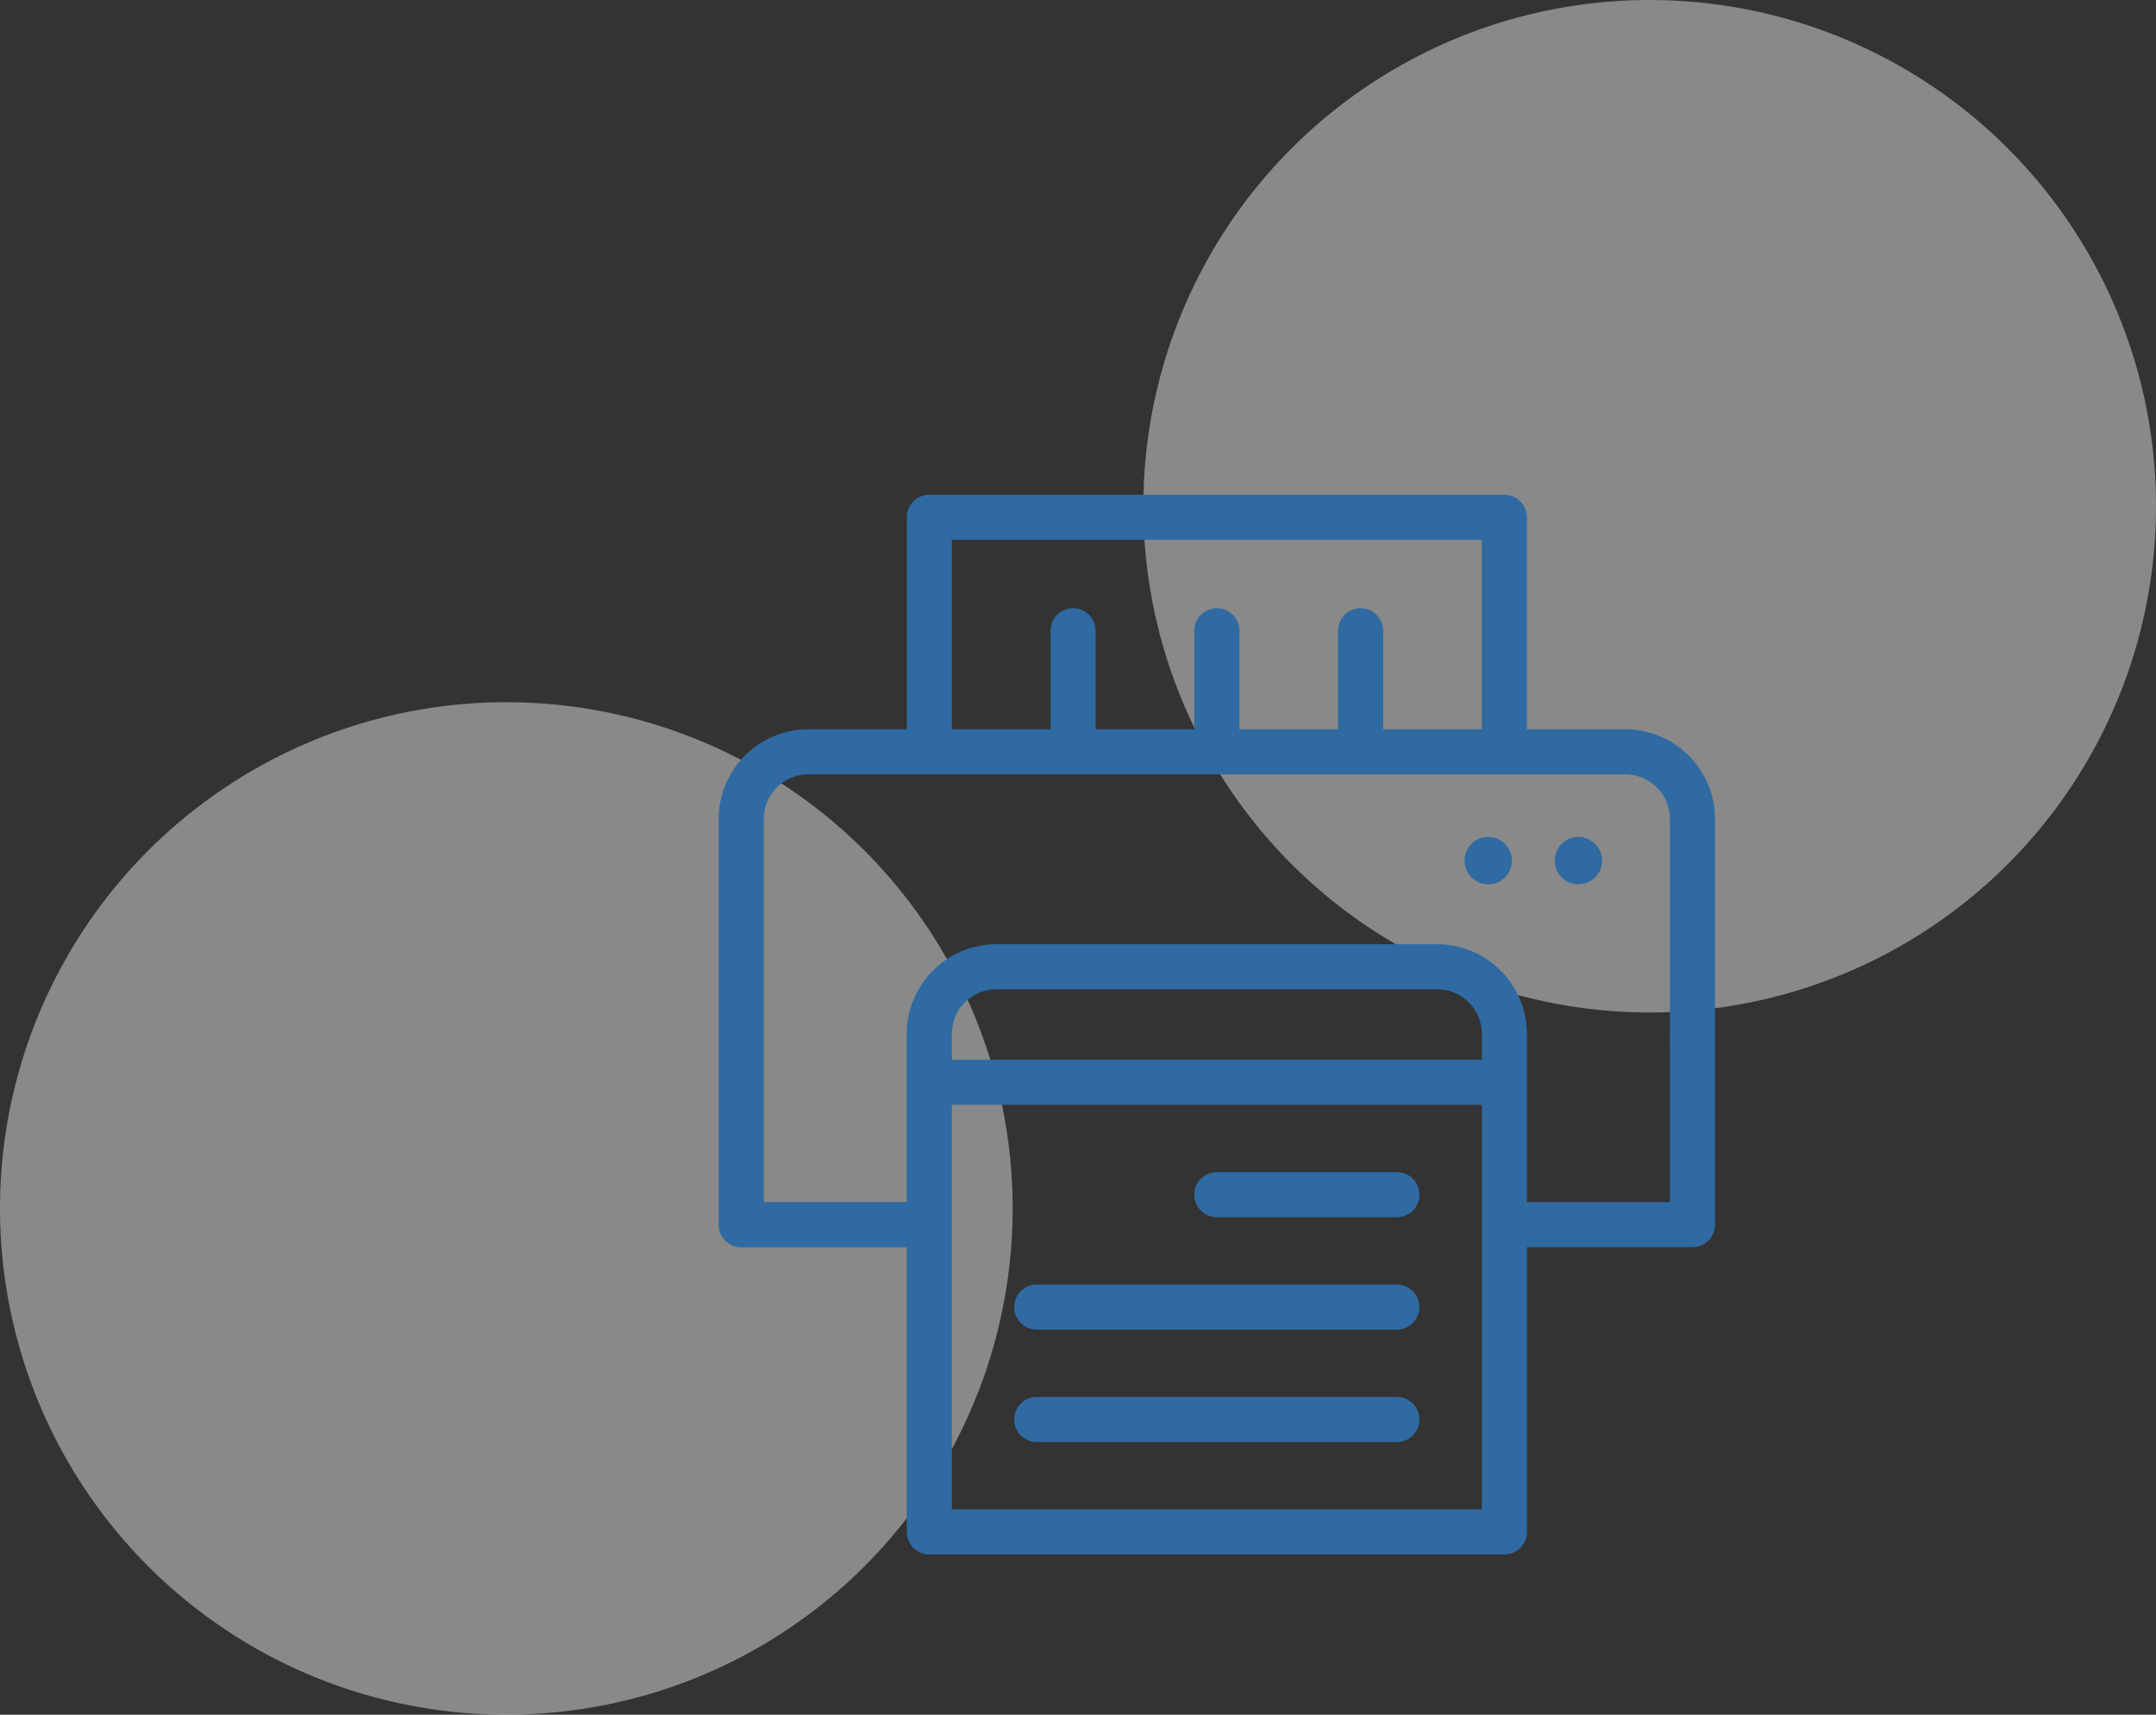
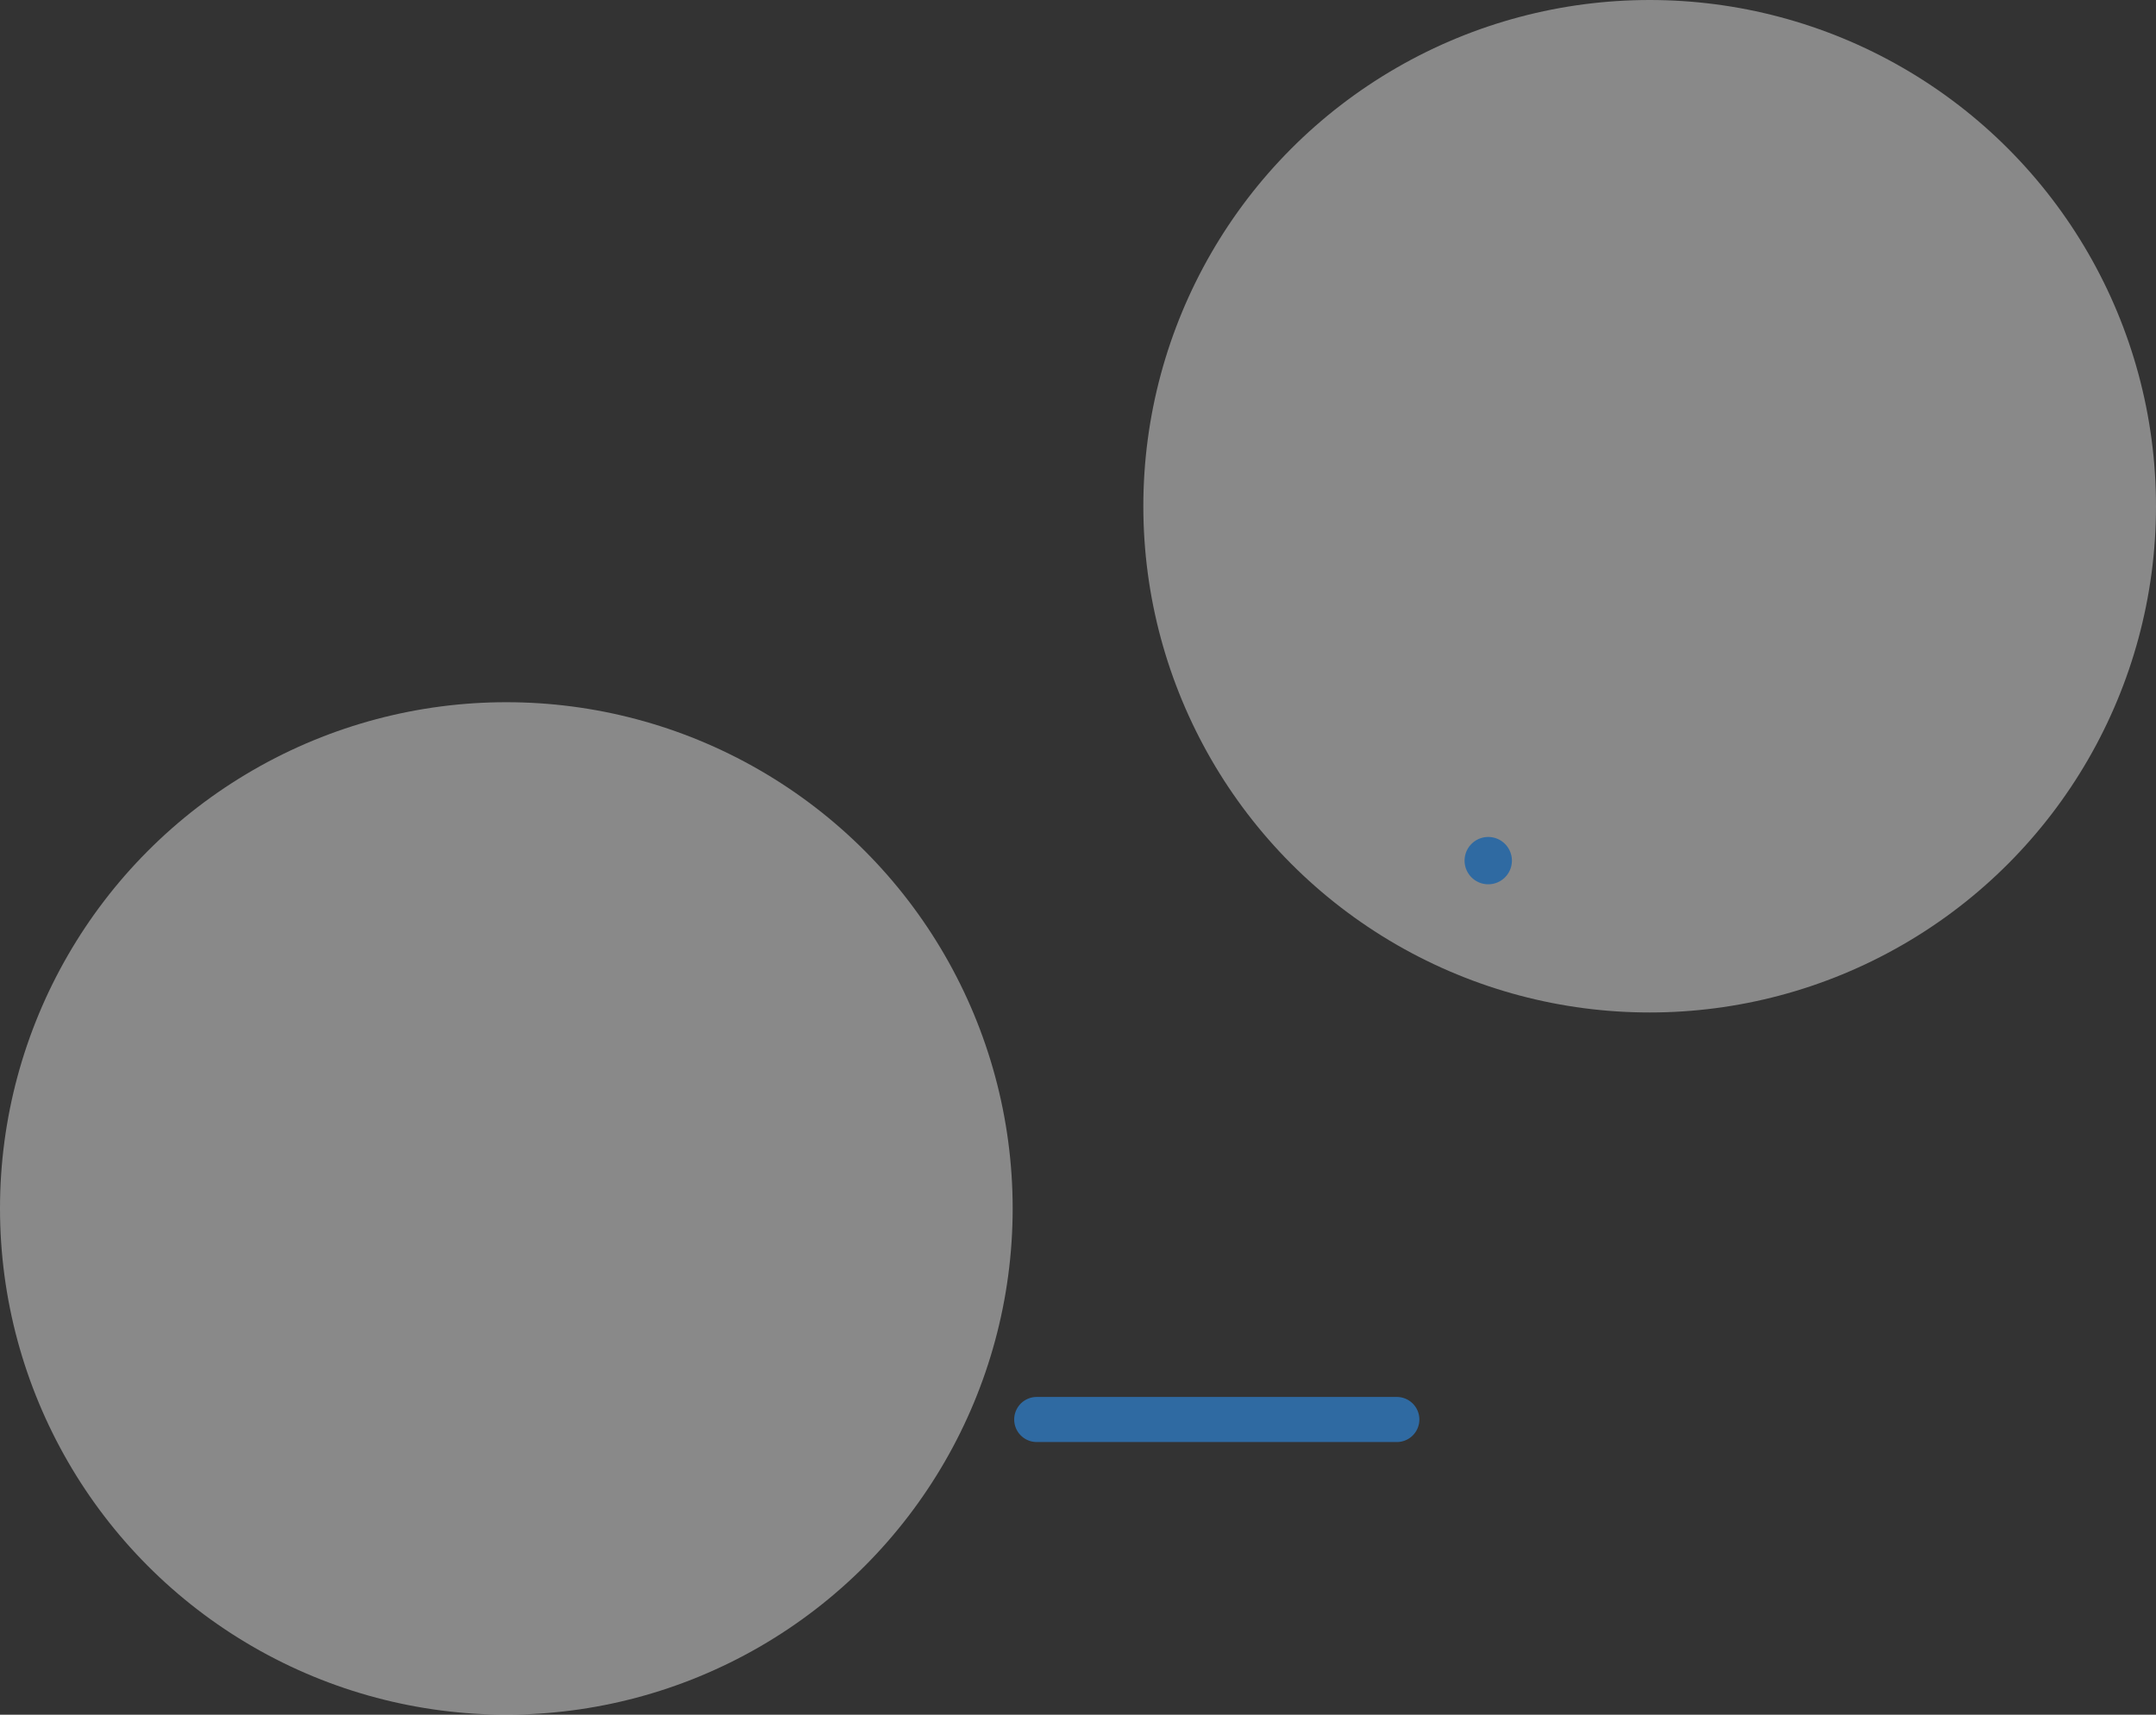
<svg xmlns="http://www.w3.org/2000/svg" width="132" height="105" viewBox="0 0 132 105">
  <rect x="0" y="0" width="132" height="105" fill="#333333" stroke="none" />
  <defs>
    <style>.a{fill:#fff;opacity:0.42;}.b{fill:#2f6aa2;}</style>
  </defs>
  <g transform="translate(-589 -965)">
    <circle class="a" cx="31" cy="31" r="31" transform="translate(659 965)" />
    <circle class="a" cx="31" cy="31" r="31" transform="translate(589 1008)" />
    <g transform="translate(618.906 995.297)">
-       <path class="b" d="M69.6,14.361H63.578V1.38A1.38,1.38,0,0,0,62.2,0H26.99a1.38,1.38,0,0,0-1.38,1.38V14.361H19.587a5.5,5.5,0,0,0-5.493,5.493V44.7a1.38,1.38,0,0,0,1.38,1.38H25.61V63.51a1.38,1.38,0,0,0,1.38,1.38H62.2a1.38,1.38,0,0,0,1.38-1.38V46.076H73.714a1.38,1.38,0,0,0,1.38-1.38V19.854A5.5,5.5,0,0,0,69.6,14.361ZM28.371,2.76H60.817v11.6H54.776V8.329a1.38,1.38,0,1,0-2.76,0v6.032H45.974V8.329a1.38,1.38,0,1,0-2.76,0v6.032H37.172V8.329a1.38,1.38,0,1,0-2.76,0v6.032H28.371ZM60.817,34.6H28.371V33.015A2.736,2.736,0,0,1,31.1,30.283H58.085a2.736,2.736,0,0,1,2.733,2.733Zm0,27.533H28.371V37.357H60.817ZM72.334,43.316H63.578v-10.3a5.5,5.5,0,0,0-5.493-5.493H31.1a5.5,5.5,0,0,0-5.493,5.493v10.3H16.854V19.854a2.736,2.736,0,0,1,2.733-2.733H69.6a2.736,2.736,0,0,1,2.733,2.733Z" />
-       <path class="b" d="M386.446,151.836a1.449,1.449,0,1,0,1.449,1.449A1.451,1.451,0,0,0,386.446,151.836Z" transform="translate(-319.715 -130.881)" />
      <path class="b" d="M346.446,151.836a1.449,1.449,0,1,0,1.449,1.449A1.451,1.451,0,0,0,346.446,151.836Z" transform="translate(-285.235 -130.881)" />
      <path class="b" d="M168.649,400.311H146.6a1.38,1.38,0,1,0,0,2.76h22.046a1.38,1.38,0,1,0,0-2.76Z" transform="translate(-113.032 -345.064)" />
-       <path class="b" d="M168.649,350.435H146.6a1.38,1.38,0,1,0,0,2.76h22.046a1.38,1.38,0,0,0,0-2.76Z" transform="translate(-113.032 -302.072)" />
-       <path class="b" d="M237.5,300.56H226.473a1.38,1.38,0,1,0,0,2.76H237.5a1.38,1.38,0,1,0,0-2.76Z" transform="translate(-181.879 -259.08)" />
    </g>
  </g>
</svg>